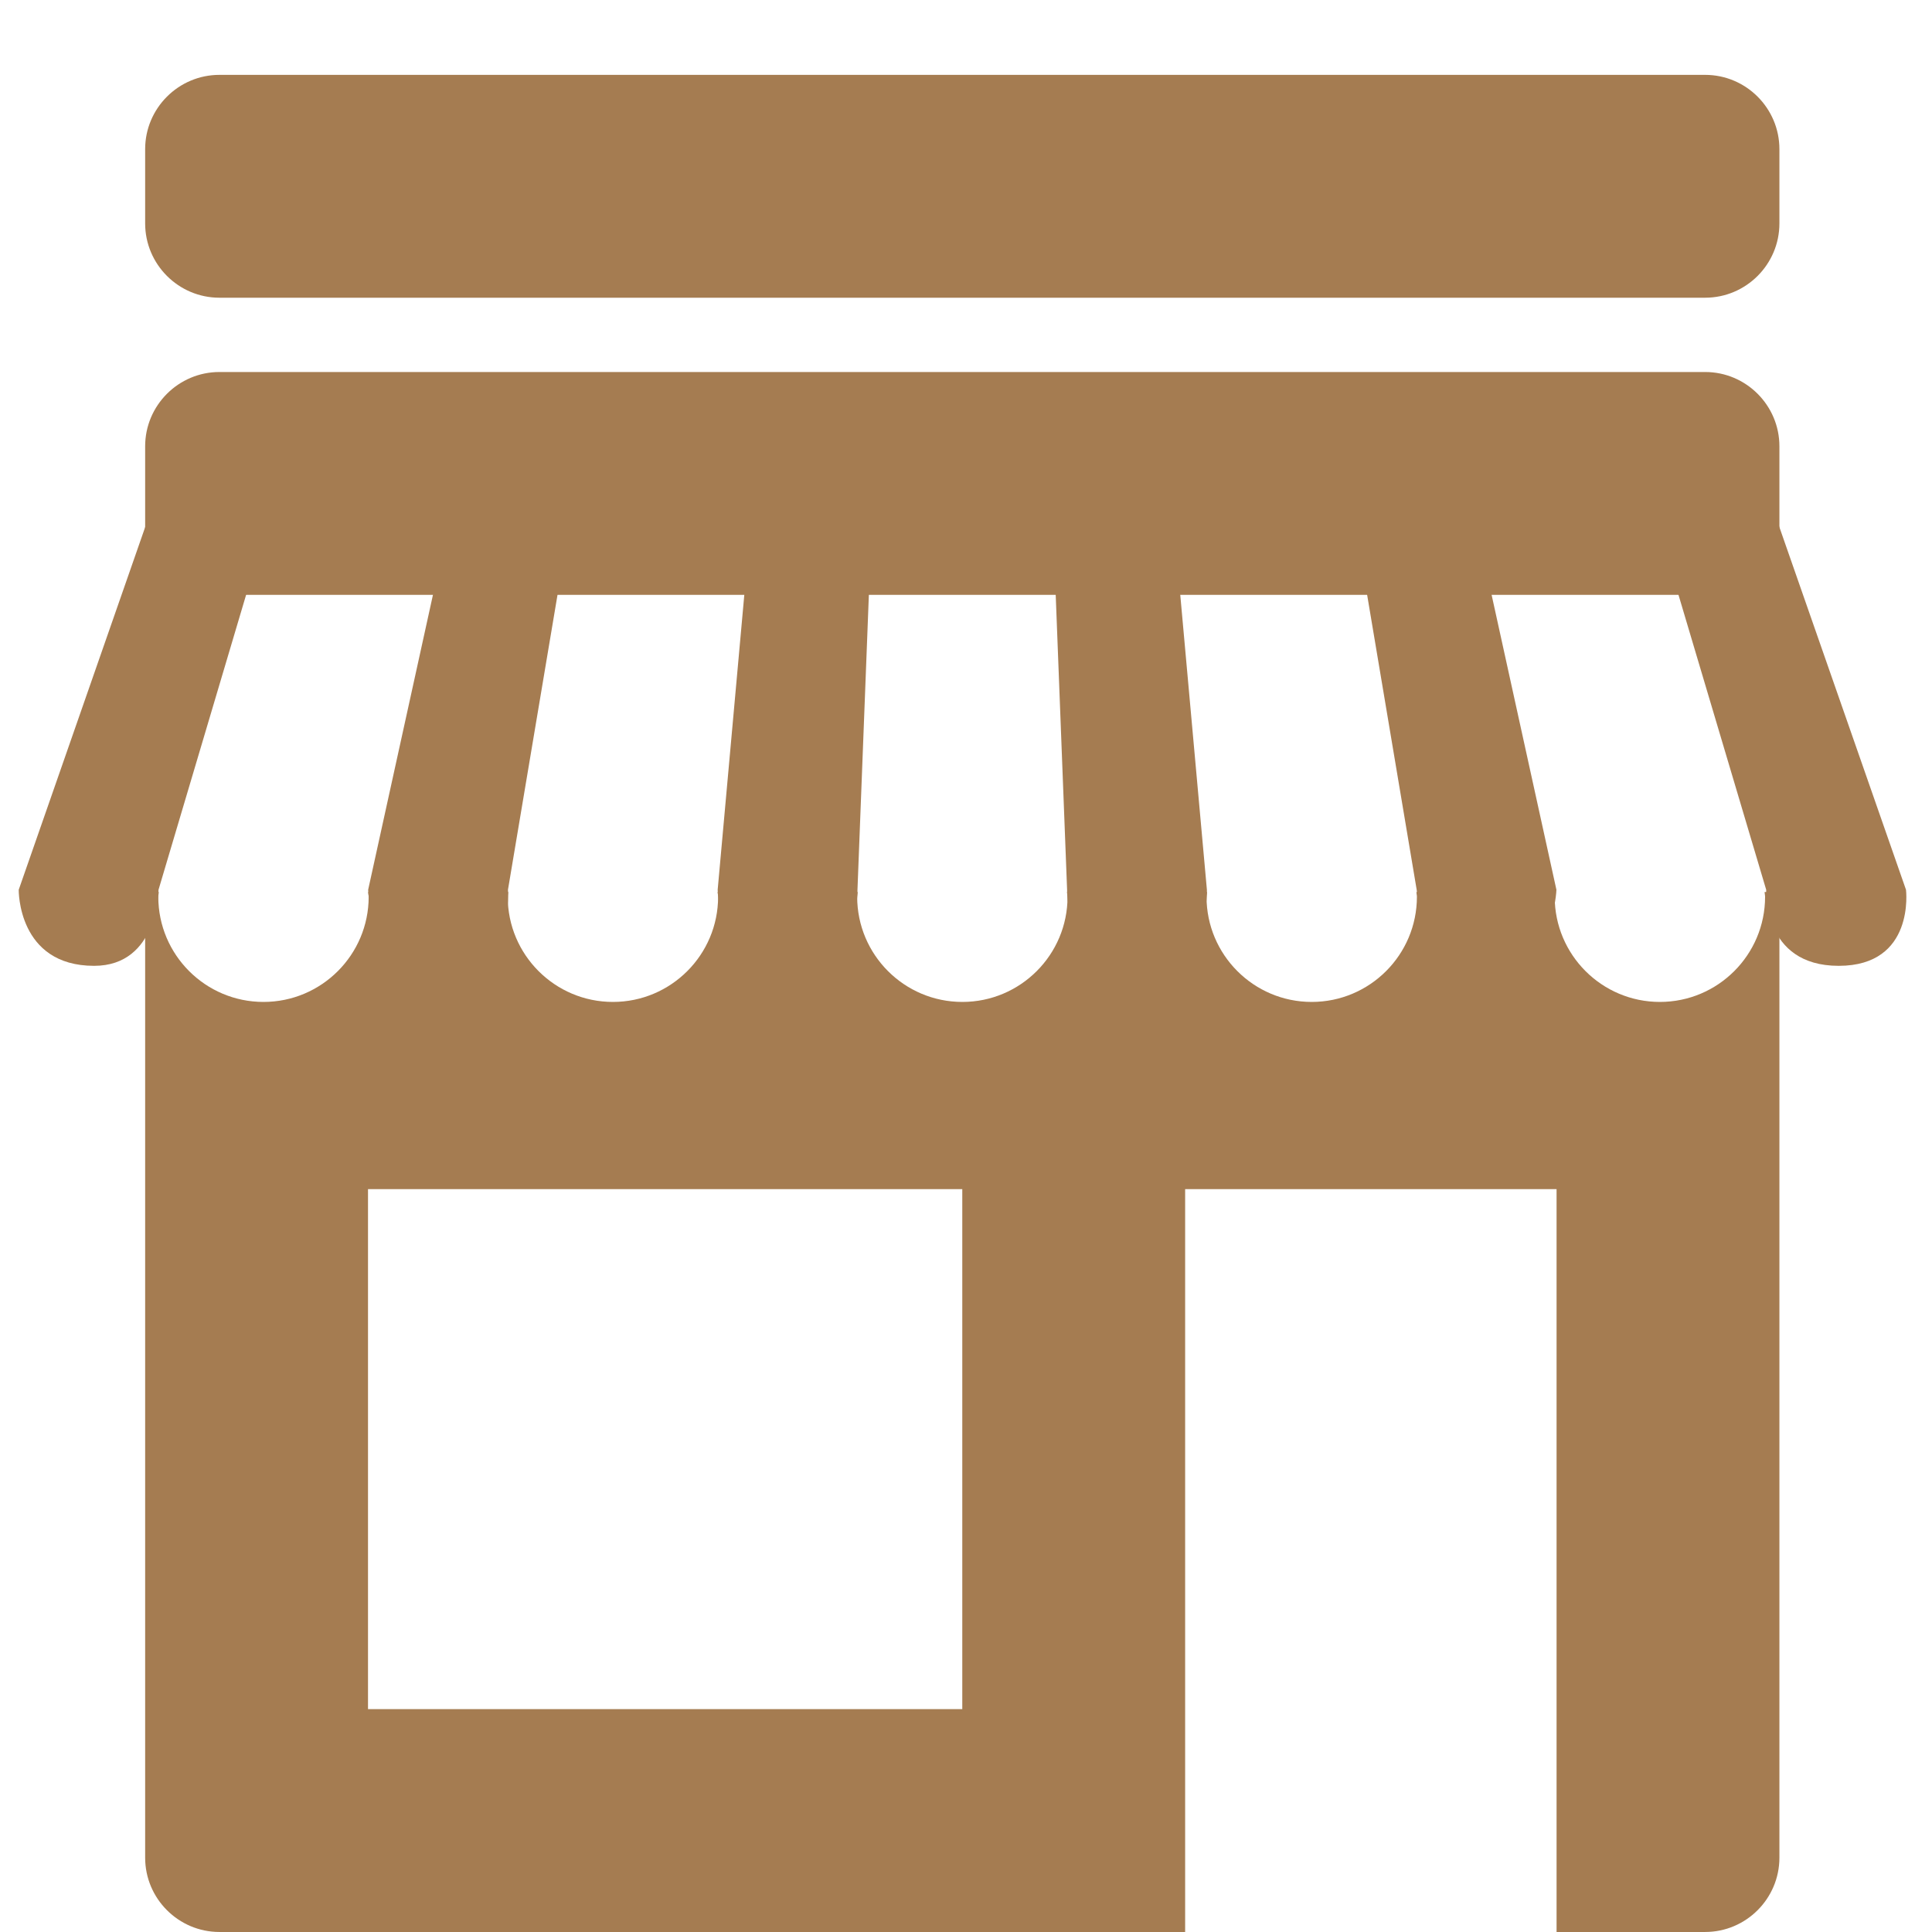
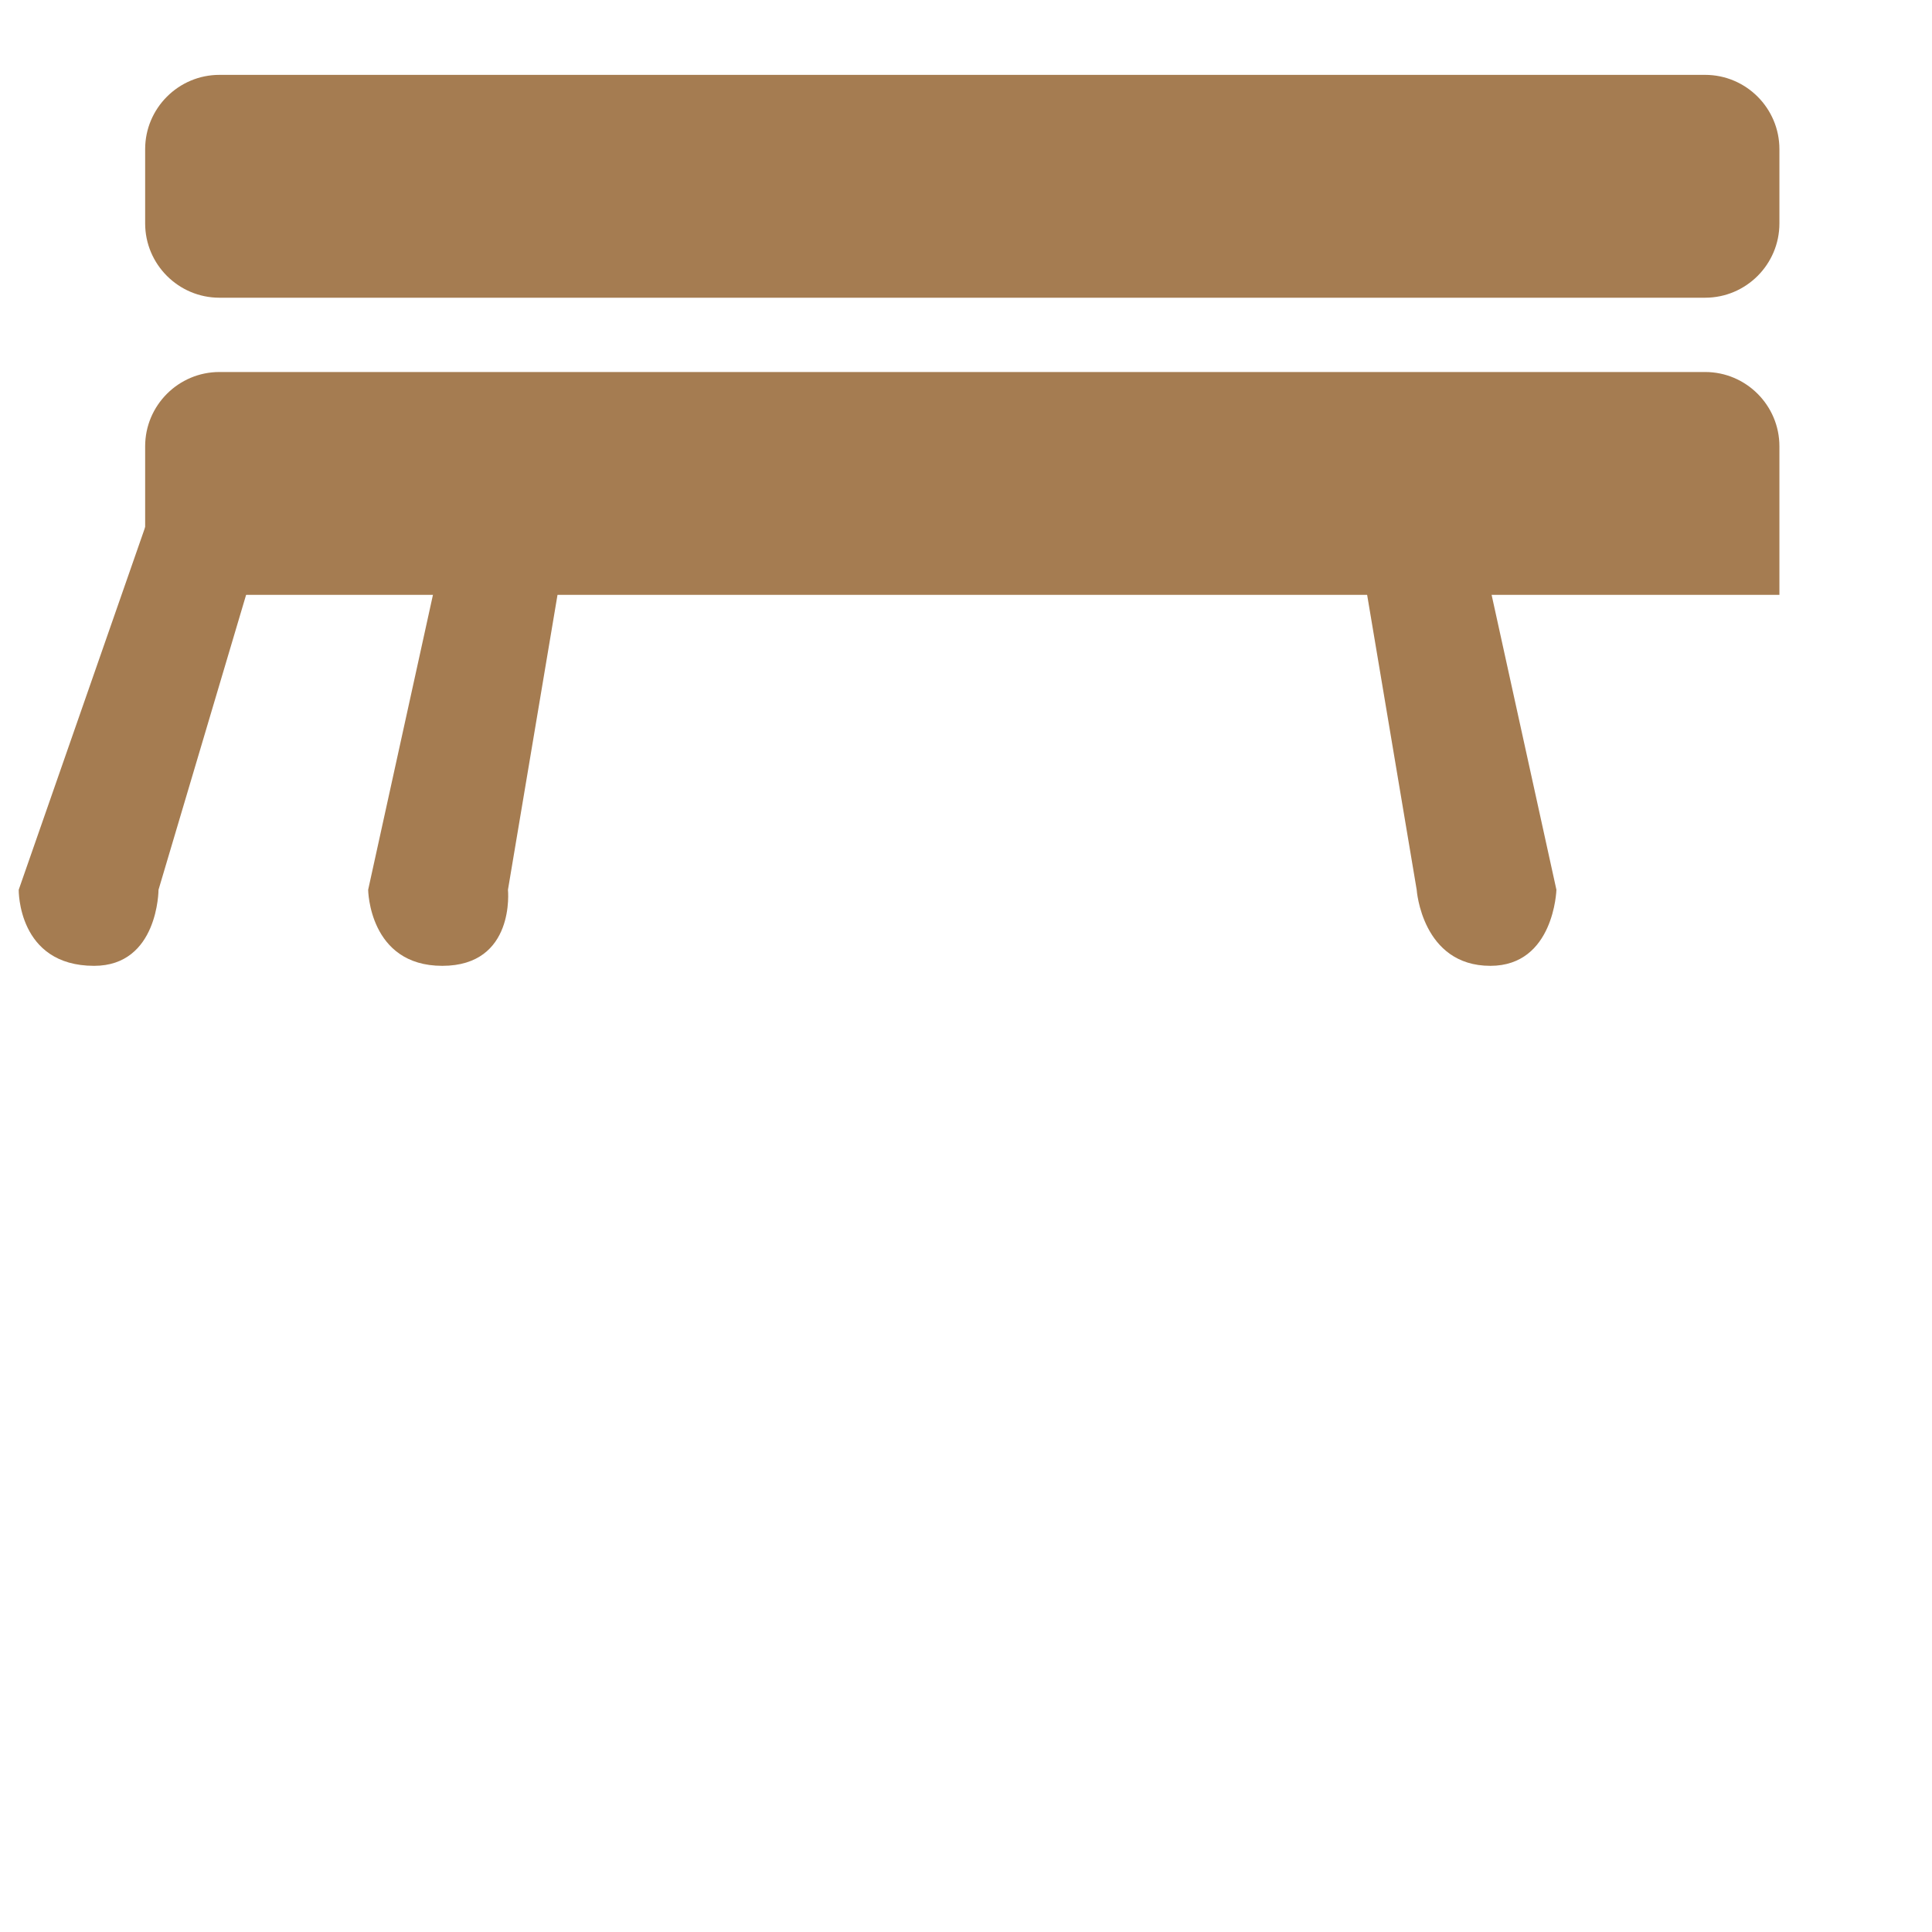
<svg xmlns="http://www.w3.org/2000/svg" width="1080" zoomAndPan="magnify" viewBox="0 0 810 810" height="1080" preserveAspectRatio="xMidYMid meet" version="1.0">
  <defs>
    <clipPath id="53b7afeb47">
      <path d="M 60 31.387 L 747 31.387 L 747 125 L 60 125 Z M 60 31.387 " clip-rule="nonzero" />
    </clipPath>
    <clipPath id="2ceb991f9f">
-       <path d="M 60 373 L 747 373 L 747 809.887 L 60 809.887 Z M 60 373 " clip-rule="nonzero" />
-     </clipPath>
+       </clipPath>
  </defs>
  <g clip-path="url(#53b7afeb47)">
    <path fill="#a57c51" d="M 92 124.82 C 74.84 124.82 60.855 110.836 60.855 93.676 L 60.855 62.531 C 60.855 45.371 74.84 31.387 92 31.387 L 714.887 31.387 C 732.047 31.387 746.027 45.371 746.027 62.531 L 746.027 93.676 C 746.027 110.836 732.047 124.82 714.887 124.82 Z M 92 124.82 " fill-opacity="1" fill-rule="nonzero" />
  </g>
  <path fill="#a57c51" d="M 61.82 218.254 L 7.848 373.039 C 7.848 373.039 7.32 404.93 39.461 404.93 C 66.398 404.93 66.461 373.039 66.461 373.039 L 112.43 218.254 Z M 61.82 218.254 " fill-opacity="1" fill-rule="nonzero" />
  <path fill="#a57c51" d="M 188.359 218.254 L 154.352 373.039 C 154.352 373.039 154.664 404.93 185.434 404.93 C 216.203 404.93 212.965 373.039 212.965 373.039 L 238.969 218.254 Z M 188.359 218.254 " fill-opacity="1" fill-rule="nonzero" />
-   <path fill="#a57c51" d="M 314.867 218.254 L 300.887 373.039 C 300.887 373.039 301.258 404.93 330.938 404.93 C 360.621 404.93 359.5 373.039 359.5 373.039 L 365.477 218.254 Z M 314.867 218.254 " fill-opacity="1" fill-rule="nonzero" />
-   <path fill="#a57c51" d="M 441.406 218.254 L 447.387 373.039 C 447.387 373.039 446.297 404.93 476.91 404.93 C 507.527 404.93 506 373.039 506 373.039 L 492.016 218.254 Z M 441.406 218.254 " fill-opacity="1" fill-rule="nonzero" />
  <path fill="#a57c51" d="M 567.945 218.254 L 593.953 373.039 C 593.953 373.039 596.133 404.93 624.848 404.93 C 651.602 404.93 652.535 373.039 652.535 373.039 L 618.523 218.254 Z M 567.945 218.254 " fill-opacity="1" fill-rule="nonzero" />
-   <path fill="#a57c51" d="M 694.453 218.254 L 740.484 373.039 C 740.484 373.039 738.742 404.93 770.883 404.93 C 803.023 404.93 799.098 373.039 799.098 373.039 L 745.062 218.254 Z M 694.453 218.254 " fill-opacity="1" fill-rule="nonzero" />
  <path fill="#a57c51" d="M 60.855 249.398 L 60.855 187.109 C 60.855 169.949 74.84 155.965 92 155.965 L 714.887 155.965 C 732.047 155.965 746.027 169.949 746.027 187.109 L 746.027 249.398 Z M 60.855 249.398 " fill-opacity="1" fill-rule="nonzero" />
  <g clip-path="url(#2ceb991f9f)">
    <path fill="#a57c51" d="M 739.801 373.973 C 739.832 374.629 740.02 375.281 740.02 375.969 C 740.02 400.289 720.273 420.066 695.918 420.066 C 671.562 420.066 651.816 400.289 651.816 375.969 C 651.816 375.281 652.004 374.629 652.035 373.973 L 593.828 373.973 C 593.859 374.629 594.047 375.281 594.047 375.969 C 594.047 400.289 574.301 420.066 549.945 420.066 C 525.59 420.066 505.844 400.289 505.844 375.969 C 505.844 375.281 506.031 374.629 506.062 373.973 L 447.355 373.973 C 447.387 374.629 447.574 375.281 447.574 375.969 C 447.574 400.289 427.828 420.066 403.473 420.066 C 379.117 420.066 359.375 400.289 359.375 375.969 C 359.375 375.281 359.559 374.629 359.59 373.973 L 300.855 373.973 C 300.887 374.629 301.07 375.281 301.07 375.969 C 301.07 400.289 281.328 420.066 256.973 420.066 C 232.617 420.066 212.871 400.289 212.871 375.969 C 212.871 375.281 213.059 374.629 213.09 373.973 L 154.352 373.973 C 154.383 374.629 154.57 375.281 154.57 375.969 C 154.57 400.289 134.824 420.066 110.469 420.066 C 86.113 420.066 66.367 400.289 66.367 375.969 C 66.367 375.281 66.555 374.629 66.586 373.973 L 60.855 373.973 L 60.855 778.848 C 60.855 796.008 74.84 809.992 92 809.992 L 496.875 809.992 L 496.875 498.551 L 652.598 498.551 L 652.598 809.992 L 714.887 809.992 C 732.047 809.992 746.027 796.008 746.027 778.848 L 746.027 373.973 Z M 403.441 716.559 L 154.289 716.559 L 154.289 498.551 L 403.441 498.551 Z M 403.441 716.559 " fill-opacity="1" fill-rule="nonzero" />
  </g>
</svg>